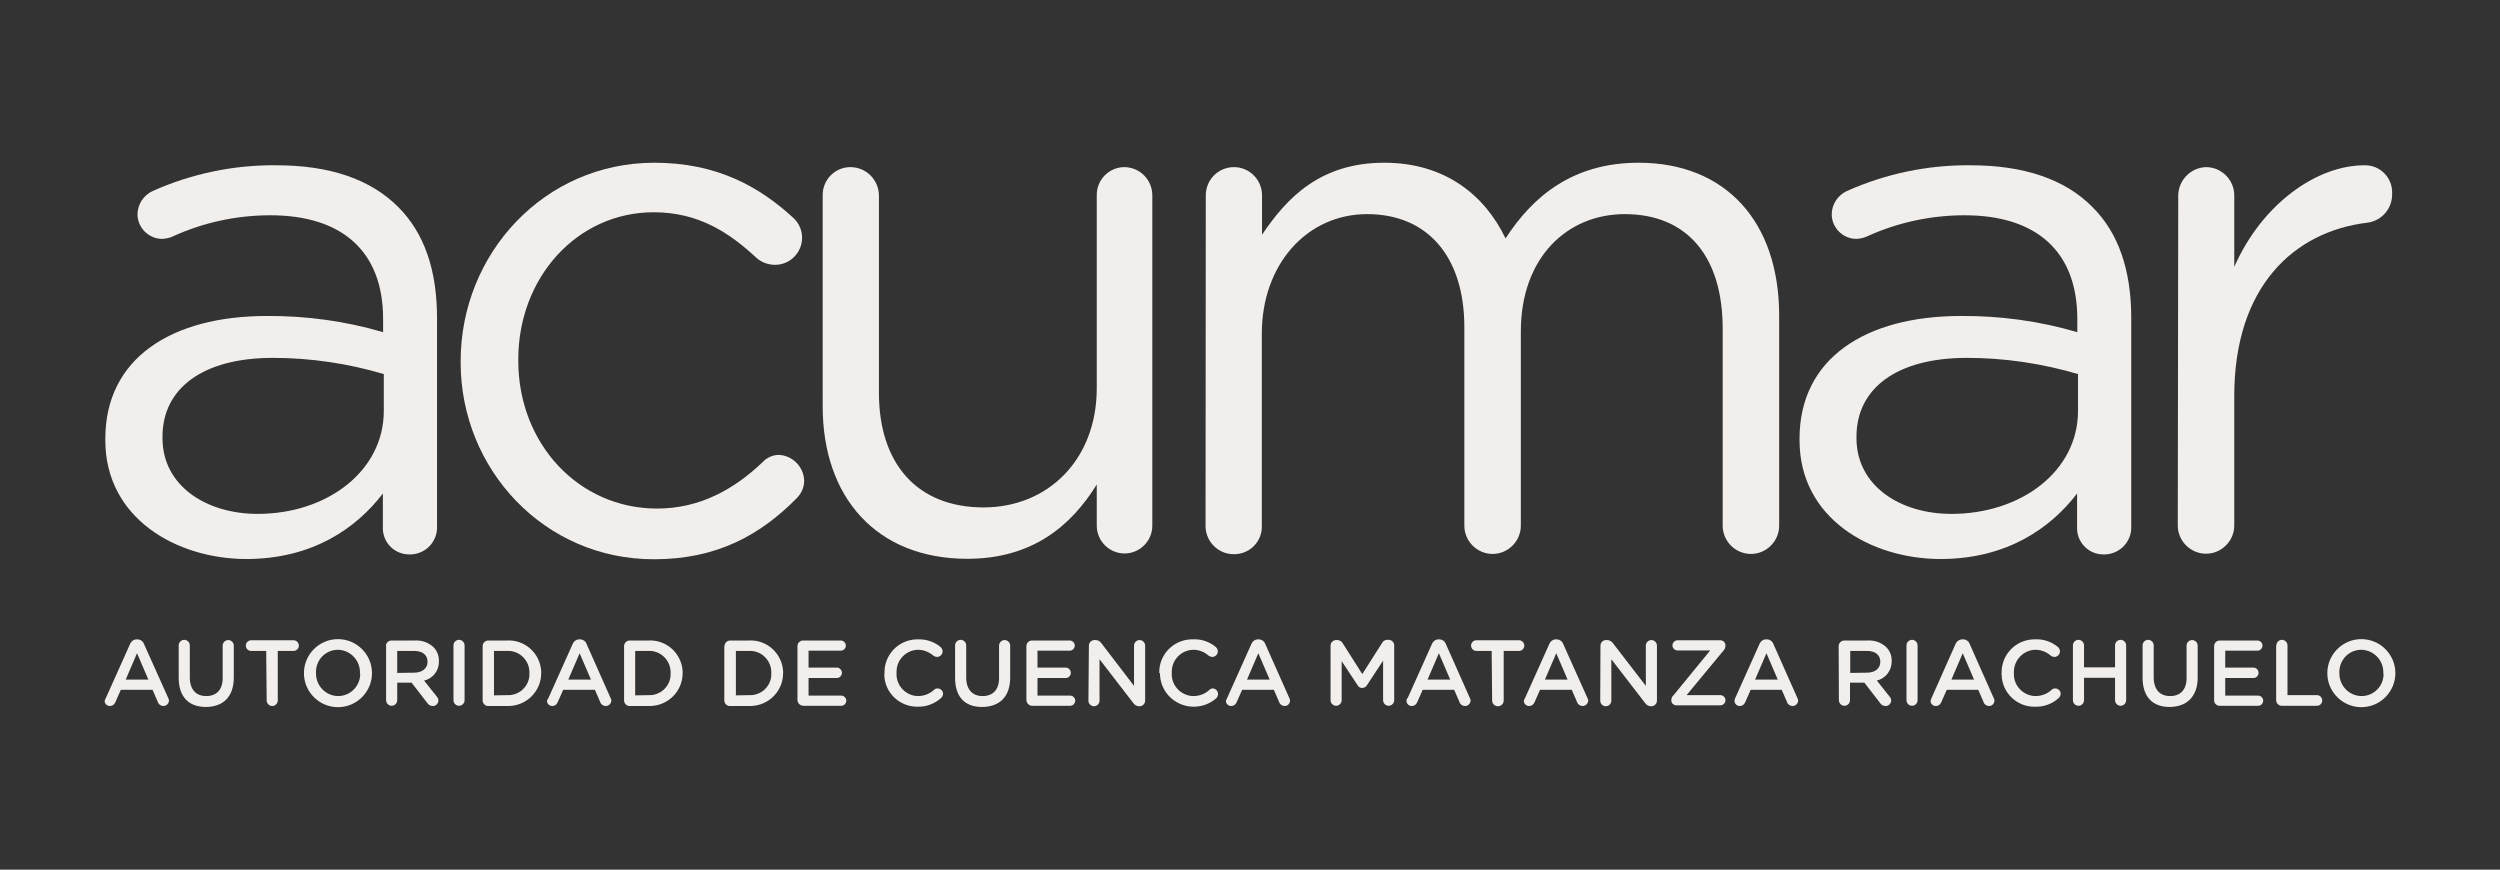
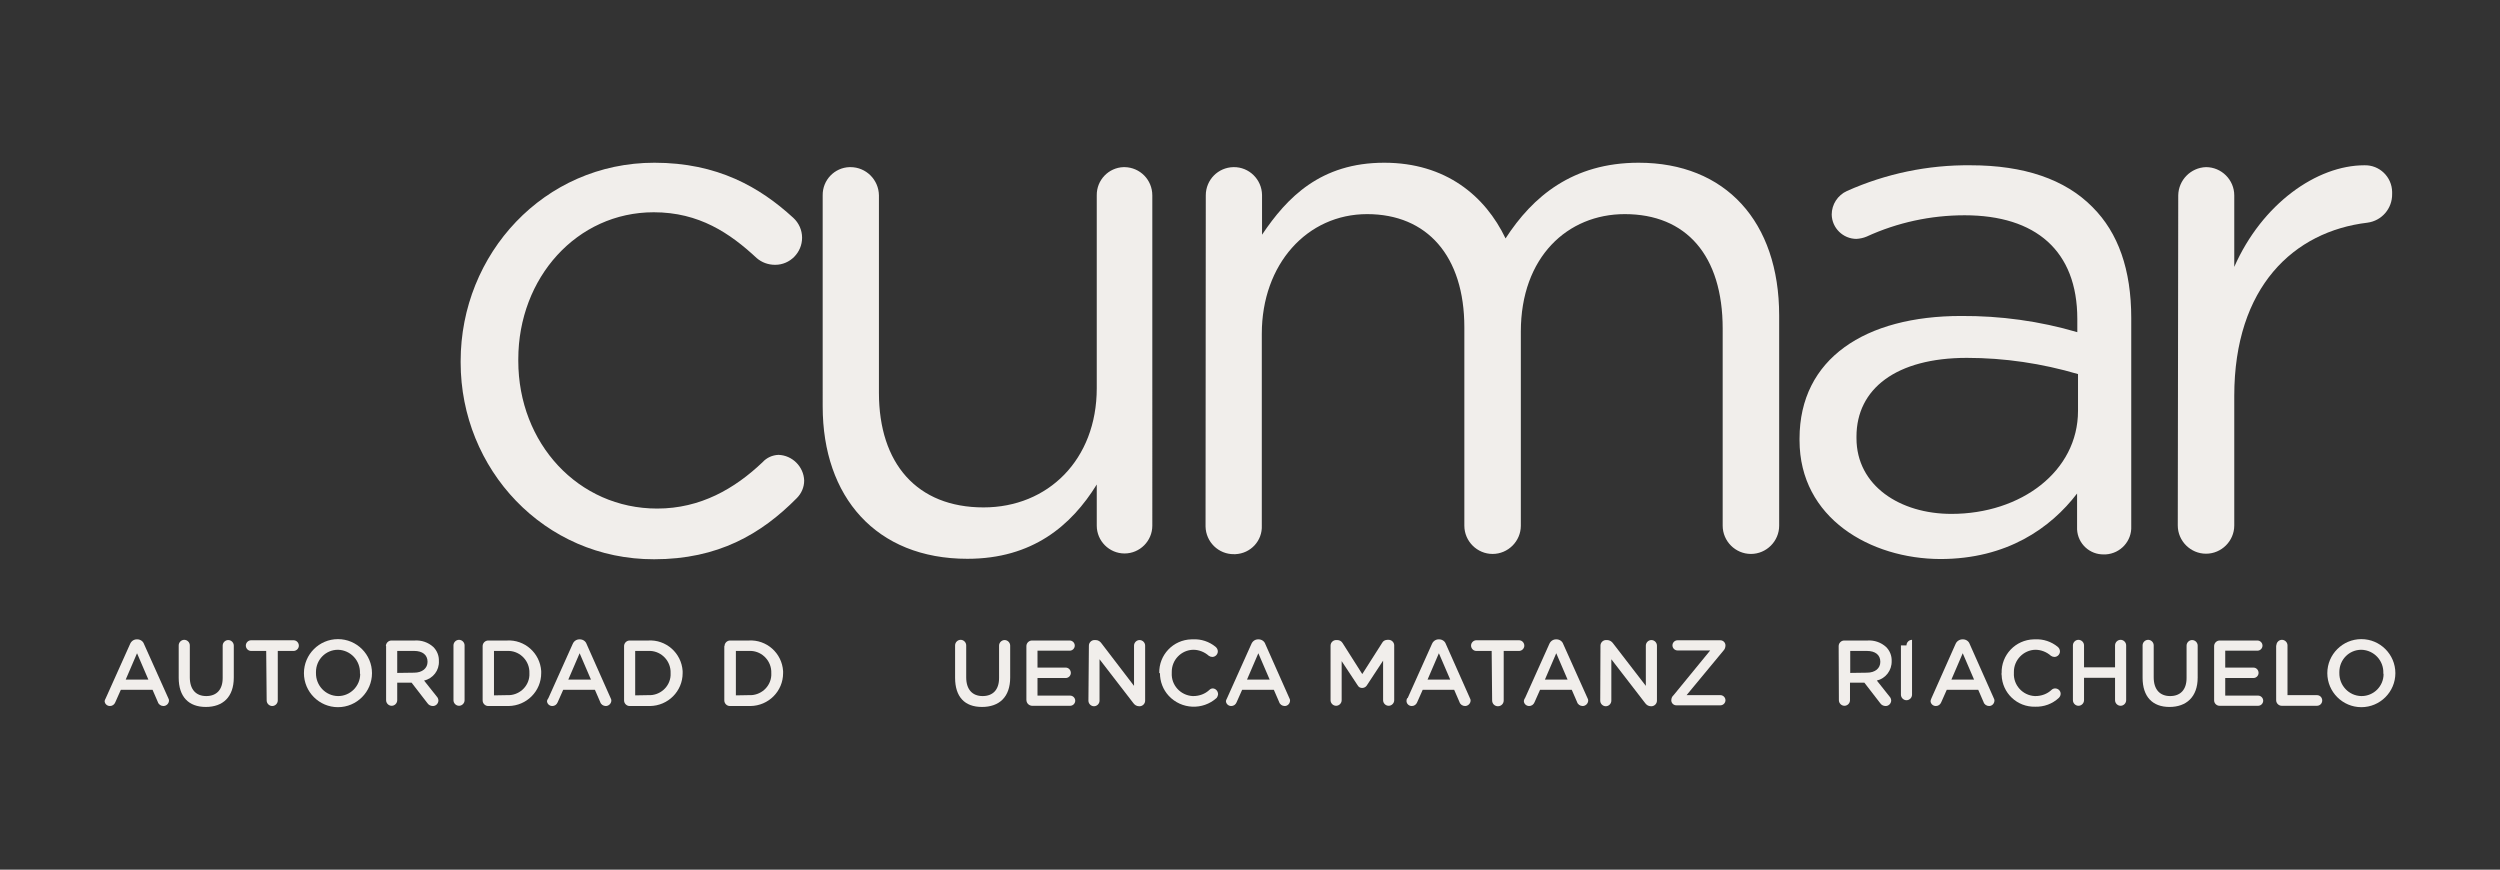
<svg xmlns="http://www.w3.org/2000/svg" version="1.1" x="0px" y="0px" viewBox="0 0 1080 375.7" style="enable-background:new 0 0 1080 375.7;" xml:space="preserve">
  <rect x="0" y="0" width="1080" height="375.7" fill="#333333" stroke="none" />
  <style type="text/css">
	.st0{fill:#F1EEEB;}
	.st1{fill:#C32C3F;}
	.st2{fill:#EAB5A9;}
	.st3{fill:none;stroke:#B72B3C;stroke-width:1.5;stroke-miterlimit:10;}
	.st4{fill:none;stroke:#C32C3F;stroke-width:0.46;stroke-miterlimit:10;}
	.st5{fill:none;stroke:#EAB5A9;stroke-width:1.006;stroke-miterlimit:10;}
	.st6{fill:none;stroke:#C32C3F;stroke-width:0.918;stroke-miterlimit:10;}
	.st7{clip-path:url(#SVGID_2_);}
	.st8{clip-path:url(#SVGID_4_);}
	.st9{clip-path:url(#SVGID_6_);}
	.st10{clip-path:url(#SVGID_8_);}
	.st11{fill:none;stroke:#C32C3F;stroke-width:4.732;stroke-miterlimit:10;}
	.st12{clip-path:url(#SVGID_14_);}
	.st13{clip-path:url(#SVGID_16_);}
	.st14{clip-path:url(#SVGID_18_);}
	.st15{clip-path:url(#SVGID_20_);}
	.st16{clip-path:url(#SVGID_22_);}
	.st17{clip-path:url(#SVGID_24_);}
	.st18{fill:#E5B2A7;}
	.st19{fill:none;}
	.st20{fill:url(#SVGID_29_);}
	.st21{fill:url(#SVGID_30_);}
</style>
  <g id="fondo">
</g>
  <g id="trabajo">
    <g>
      <path class="st0" d="M45.7,301.6l10.5-23.4c0.5-1.2,1.6-2,2.9-2h0.2c1.3,0,2.5,0.8,2.9,2l10.5,23.4c0.2,0.3,0.3,0.7,0.3,1    c0,1.3-1.1,2.4-2.4,2.4c-1.1,0-2.1-0.7-2.4-1.7l-2.3-5.3H52.2l-2.4,5.4c-0.4,1-1.3,1.6-2.3,1.6c-1.3,0-2.3-1-2.3-2.2c0,0,0,0,0,0    C45.3,302.4,45.5,302,45.7,301.6z M64.1,293.6l-4.9-11.4l-4.9,11.4H64.1z" />
      <g>
        <g>
-           <path class="st0" d="M45.5,190.2v-0.7c0-34.6,28.4-53,69.8-53c17-0.1,33.9,2.2,50.2,7v-5.7c0-29.5-18-44.8-48.7-44.8      c-14.6,0-29,3.1-42.3,9.2c-1.4,0.6-2.9,0.9-4.4,1c-5.8,0-10.6-4.7-10.7-10.5c0-4.4,2.6-8.4,6.6-10.2c16.8-7.5,35-11.3,53.4-11.1      c23,0,40.7,6,52.7,18.1c11.1,11.1,16.7,27,16.7,47.9v89.9c0.3,6.4-4.6,11.8-11,12.2c-0.2,0-0.5,0-0.7,0      c-6.2,0.2-11.4-4.6-11.7-10.8c0-0.2,0-0.4,0-0.6v-14.9c-11.4,14.9-30.3,28.3-59.1,28.3C76.2,241.4,45.5,223.9,45.5,190.2z       M165.8,177.5v-15.9c-15.5-4.6-31.7-7-47.9-7c-30.6,0-47.7,13.4-47.7,34v0.7c0,20.6,18.9,32.7,41.1,32.7      C141.2,222,165.8,203.6,165.8,177.5z" />
          <path class="st0" d="M199,156.6v-0.6c0-46.3,36-85.7,83.7-85.7c27.2,0,45.5,10.5,60,23.8c2.4,2.2,3.8,5.3,3.8,8.6      c0,6.4-5.2,11.7-11.6,11.7c0,0-0.1,0-0.1,0c-2.9,0-5.7-1-7.9-2.9c-11.6-10.8-24.9-19.8-44.5-19.8c-33.2,0-58.5,28.3-58.5,63.5      v0.7c0,35.6,25.9,63.8,60,63.8c18.7,0,33.5-8.6,45.5-20c1.8-2,4.3-3.1,6.9-3.2c6,0.2,10.9,5.1,11.1,11.1c0,2.9-1.2,5.6-3.2,7.6      c-15.4,15.6-34.1,26.4-61.6,26.4C235,241.7,199,202.6,199,156.6z" />
          <path class="st0" d="M497.8,227.1c0,6.6-5.4,12-12,12c-6.6,0-12-5.4-12-12c0,0,0,0,0,0v-17.8c-11,17.8-27.8,32.1-55.9,32.1      c-39.5,0-62.5-26.8-62.5-65.8V84.4c-0.1-6.6,5.1-12,11.6-12.2c0.1,0,0.2,0,0.4,0c6.7,0,12.2,5.4,12.3,12.2v85.3      c0,30.5,16.4,49.5,45.2,49.5c27.8,0,48.9-20.6,48.9-51.5V84.4c-0.1-6.6,5.1-12,11.6-12.2c0.1,0,0.3,0,0.4,0      c6.7,0.1,12,5.5,12,12.2V227.1z" />
          <path class="st0" d="M520.9,84.4c0-6.7,5.3-12.1,12-12.2c6.7-0.1,12.2,5.3,12.3,12c0,0,0,0.1,0,0.1v17.1      C556,85.3,570.5,70.3,598,70.3c26.5,0,43.6,14.3,52.4,32.7c11.7-18.1,29-32.7,57.5-32.7c37.5,0,60.7,25.4,60.7,66v90.8      c0,6.7-5.5,12.2-12.2,12.2s-12.2-5.5-12.2-12.2V142c0-31.7-15.8-49.5-42.3-49.5c-24.6,0-44.9,18.4-44.9,50.8v83.8      c0,6.7-5.5,12.2-12.2,12.2c-6.7,0-12.2-5.5-12.2-12.2v-85.7c0-30.8-16.1-48.9-42-48.9c-25.9,0-45.5,21.6-45.5,51.7V227      c0.3,6.6-4.8,12.1-11.4,12.4c-0.2,0-0.4,0-0.6,0c-6.7,0.1-12.2-5.3-12.3-12c0-0.1,0-0.2,0-0.4L520.9,84.4z" />
          <path class="st0" d="M777.4,190.2v-0.7c0-34.6,28.4-53,69.8-53c17-0.1,33.9,2.2,50.2,7v-5.7c0-29.5-18-44.8-48.7-44.8      c-14.6,0-29,3.1-42.3,9.2c-1.4,0.6-2.9,0.9-4.4,1c-5.8,0-10.6-4.7-10.7-10.5c0-4.4,2.6-8.4,6.6-10.2c16.8-7.5,35-11.3,53.4-11.1      c23,0,40.8,6,52.7,18.1c11.1,11.1,16.7,27,16.7,47.9v89.9c0.3,6.4-4.6,11.8-11,12.2c-0.2,0-0.4,0-0.7,0      c-6.2,0.2-11.4-4.6-11.7-10.8c0-0.2,0-0.4,0-0.6v-14.9c-11.4,14.9-30.3,28.3-59.1,28.3C808.1,241.4,777.4,223.9,777.4,190.2z       M897.7,177.5v-15.9c-15.6-4.6-31.8-7-48-7c-30.6,0-47.7,13.4-47.7,34v0.7c0,20.6,18.9,32.7,41,32.7      C873.1,222,897.7,203.6,897.7,177.5z" />
          <path class="st0" d="M941,84.4c0.1-6.6,5.4-12,12-12.2c6.7,0,12.2,5.5,12.2,12.2c0,0.1,0,0.1,0,0.2v30.7      c12-27.3,35.7-43.9,56.2-43.9c6.5-0.2,11.9,5,12,11.5c0,0.3,0,0.6,0,0.9c0.1,6.3-4.5,11.6-10.7,12.4      c-31.7,3.8-57.5,27.6-57.5,74.9v55.9c0,6.7-5.5,12.2-12.2,12.2c-6.7,0-12.2-5.5-12.2-12.2L941,84.4z" />
          <path class="st0" d="M77.2,292.8v-14c0-1.3,1.1-2.4,2.4-2.4c1.3,0,2.4,1.1,2.4,2.4v13.8c0,5.3,2.7,8.1,7.1,8.1s7.1-2.7,7.1-7.8      v-14c0-1.3,1.1-2.4,2.4-2.4c1.3,0,2.4,1.1,2.4,2.4v13.8c0,8.4-4.7,12.7-12.1,12.7S77.2,301,77.2,292.8z" />
          <path class="st0" d="M115,281.2h-6.7c-1.3-0.1-2.2-1.3-2.1-2.5c0.1-1.1,1-2,2.1-2.1h18.7c1.3,0.1,2.2,1.3,2.1,2.5      c-0.1,1.1-1,2-2.1,2.1H120v21.4c0,1.3-1.1,2.4-2.4,2.4c-1.3,0-2.4-1.1-2.4-2.4L115,281.2z" />
          <path class="st0" d="M131.3,290.8L131.3,290.8c0-8.1,6.6-14.7,14.7-14.7c8.1,0,14.7,6.6,14.7,14.7l0,0c0,8.1-6.6,14.7-14.7,14.7      S131.3,298.9,131.3,290.8L131.3,290.8z M155.5,290.8L155.5,290.8c0.2-5.4-4-9.9-9.4-10.1c0,0-0.1,0-0.1,0      c-5.3,0-9.5,4.3-9.5,9.6c0,0.1,0,0.3,0,0.4l0,0c-0.1,5.4,4.1,9.9,9.5,10c0,0,0.1,0,0.1,0c5.2,0,9.5-4.3,9.5-9.5      C155.5,291.1,155.5,290.9,155.5,290.8z" />
          <path class="st0" d="M166.7,279.1c0-1.3,1.1-2.4,2.4-2.4h10c3-0.2,5.9,0.8,8.1,2.8c1.6,1.6,2.5,3.8,2.4,6.1l0,0      c0.2,4-2.5,7.5-6.4,8.4l5.4,6.8c0.5,0.5,0.8,1.2,0.8,1.9c-0.1,1.3-1.1,2.3-2.4,2.3c-1,0-1.9-0.5-2.4-1.3l-6.8-8.8h-6.2v7.6      c0,1.3-1.1,2.4-2.4,2.4c-1.3,0-2.4-1.1-2.4-2.4V279.1z M178.9,290.6c3.5,0,5.8-1.9,5.8-4.7l0,0c0-3-2.2-4.7-5.8-4.7h-7.3v9.5      L178.9,290.6z" />
          <path class="st0" d="M195.9,278.8c0-1.3,1.1-2.4,2.4-2.4s2.4,1.1,2.4,2.4v23.7c0,1.3-1.1,2.4-2.4,2.4s-2.4-1.1-2.4-2.4V278.8z" />
          <path class="st0" d="M208.5,279.1c0-1.3,1.1-2.4,2.4-2.4h8c7.7-0.5,14.4,5.4,14.9,13.2c0,0.3,0,0.6,0,0.9l0,0      c0,7.8-6.3,14.1-14.1,14.2c-0.3,0-0.6,0-0.8,0h-8c-1.3,0-2.4-1.1-2.4-2.4V279.1z M219,300.3c5,0.3,9.4-3.5,9.7-8.5      c0-0.3,0-0.7,0-1l0,0c0.2-5.1-3.8-9.4-8.8-9.6c-0.3,0-0.6,0-0.9,0h-5.6v19.2L219,300.3z" />
          <path class="st0" d="M236.9,301.6l10.5-23.4c0.5-1.2,1.6-2,2.9-2h0.2c1.3,0,2.5,0.8,2.9,2l10.4,23.4c0.2,0.3,0.3,0.7,0.3,1      c0,1.3-1.1,2.4-2.4,2.4c-1.1,0-2.1-0.7-2.4-1.7l-2.3-5.3h-13.7l-2.4,5.4c-0.4,1-1.3,1.6-2.3,1.6c-1.3,0-2.3-1-2.3-2.2      c0,0,0,0,0,0C236.4,302.4,236.6,302,236.9,301.6z M255.3,293.6l-4.9-11.4l-4.9,11.4H255.3z" />
          <path class="st0" d="M269.6,279.1c0-1.3,1.1-2.4,2.4-2.4h8c7.7-0.5,14.4,5.4,14.9,13.2c0,0.3,0,0.6,0,0.9l0,0      c0,7.8-6.3,14.1-14.1,14.2c-0.3,0-0.6,0-0.8,0h-8c-1.3,0-2.4-1.1-2.4-2.4V279.1z M280,300.3c5,0.3,9.4-3.5,9.7-8.5      c0-0.3,0-0.7,0-1l0,0c0.2-5.1-3.8-9.4-8.8-9.6c-0.3,0-0.6,0-0.9,0h-5.6v19.2L280,300.3z" />
          <path class="st0" d="M313,279.1c0-1.3,1.1-2.4,2.4-2.4h8c7.7-0.5,14.4,5.4,14.9,13.2c0,0.3,0,0.6,0,0.9l0,0      c0,7.8-6.3,14.1-14.1,14.2c-0.3,0-0.6,0-0.9,0h-8c-1.3,0-2.4-1.1-2.4-2.4V279.1z M323.5,300.3c5,0.3,9.4-3.5,9.7-8.5      c0-0.3,0-0.7,0-1l0,0c0.2-5.1-3.8-9.4-8.8-9.6c-0.3,0-0.6,0-0.9,0h-5.6v19.2L323.5,300.3z" />
-           <path class="st0" d="M344.5,302.3v-23.2c0-1.3,1.1-2.4,2.4-2.4h16.3c1.2,0,2.2,1,2.2,2.2l0,0c0,1.2-1,2.2-2.2,2.2c0,0,0,0,0,0      h-13.9v7.3h12.2c1.2,0,2.2,1,2.2,2.3c0,1.2-1,2.2-2.2,2.2c0,0,0,0,0,0h-12.2v7.6h14.1c1.2,0,2.2,1,2.2,2.2s-1,2.2-2.2,2.2H347      C345.6,304.8,344.5,303.8,344.5,302.3C344.5,302.4,344.5,302.3,344.5,302.3z" />
-           <path class="st0" d="M382.1,290.8L382.1,290.8c-0.2-7.9,6-14.4,13.9-14.6c0.2,0,0.4,0,0.6,0c3.5-0.1,6.9,1,9.6,3.2      c0.6,0.5,1,1.2,1,2c0,1.3-1.1,2.4-2.4,2.4c-0.5,0-1.1-0.2-1.5-0.5c-1.9-1.6-4.2-2.6-6.7-2.6c-5.2,0.1-9.4,4.4-9.3,9.7      c0,0.1,0,0.2,0,0.3l0,0c-0.3,5.2,3.7,9.7,8.9,10c0.1,0,0.2,0,0.3,0c2.6,0,5.1-0.9,7-2.7c0.4-0.4,0.9-0.6,1.5-0.6      c1.3,0,2.4,1,2.4,2.3c0,0.7-0.3,1.3-0.8,1.8c-2.8,2.5-6.4,3.9-10.2,3.8c-7.8,0.1-14.3-6.1-14.4-13.9      C382.1,291.2,382.1,291,382.1,290.8z" />
          <path class="st0" d="M412.6,292.8v-14c0-1.3,1.1-2.4,2.4-2.4c1.3,0,2.4,1.1,2.4,2.4v13.8c0,5.3,2.7,8.1,7.1,8.1s7.1-2.7,7.1-7.8      v-14c0-1.3,1.1-2.4,2.4-2.4c1.3,0,2.4,1.1,2.4,2.4v13.8c0,8.4-4.7,12.7-12.2,12.7S412.6,301,412.6,292.8z" />
          <path class="st0" d="M443.4,302.3v-23.2c0-1.3,1.1-2.4,2.4-2.4h16.3c1.2,0,2.2,1,2.2,2.2c0,1.2-1,2.2-2.2,2.2l0,0h-13.9v7.3      h12.2c1.2,0,2.2,1,2.2,2.3c0,1.2-1,2.2-2.2,2.2c0,0,0,0,0,0h-12.2v7.6h14.1c1.2,0,2.2,1,2.2,2.2s-1,2.2-2.2,2.2h-16.5      C444.5,304.8,443.4,303.8,443.4,302.3C443.4,302.4,443.4,302.3,443.4,302.3z" />
          <path class="st0" d="M470.4,278.9c0-1.3,1.1-2.4,2.4-2.4h0.5c1.1,0,2,0.6,2.6,1.5l14,18.3v-17.4c0-1.3,1.1-2.4,2.4-2.4      c1.3,0,2.4,1.1,2.4,2.4v23.8c0,1.3-1.1,2.4-2.4,2.4h-0.2c-1.1,0-2-0.6-2.6-1.5l-14.5-18.8v17.9c0,1.3-1.1,2.4-2.4,2.4      c-1.3,0-2.4-1.1-2.4-2.4L470.4,278.9z" />
          <path class="st0" d="M500.8,290.8L500.8,290.8c-0.2-7.9,6-14.4,13.9-14.6c0.2,0,0.5,0,0.7,0c3.5-0.2,7,1,9.7,3.2      c0.6,0.5,1,1.2,1,2c0,1.3-1.1,2.4-2.4,2.4c-0.5,0-1.1-0.2-1.5-0.5c-1.8-1.6-4.2-2.6-6.7-2.6c-5.2,0.1-9.4,4.4-9.3,9.7      c0,0.1,0,0.2,0,0.3l0,0c-0.3,5.3,3.8,9.7,9,10c0.1,0,0.2,0,0.3,0c2.6,0,5.1-0.9,7-2.7c0.4-0.4,0.9-0.6,1.5-0.6      c1.3,0.1,2.3,1.3,2.2,2.7c-0.1,0.5-0.3,1-0.6,1.4c-6,5.4-15.2,5-20.7-0.9c-2.5-2.7-3.8-6.2-3.8-9.8H500.8z" />
          <path class="st0" d="M530.1,301.6l10.5-23.4c0.5-1.2,1.6-2,2.9-2h0.2c1.3,0,2.5,0.8,2.9,2l10.4,23.4c0.2,0.3,0.3,0.7,0.3,1      c0,1.3-1,2.4-2.3,2.4c-1.1,0-2.1-0.7-2.4-1.7l-2.3-5.3h-13.7l-2.4,5.4c-0.4,1-1.3,1.6-2.3,1.6c-1.3,0-2.3-1-2.3-2.2c0,0,0,0,0,0      C529.7,302.4,529.9,302,530.1,301.6z M548.5,293.6l-4.9-11.4l-4.9,11.4H548.5z" />
          <path class="st0" d="M574.8,278.9c0-1.3,1.1-2.4,2.4-2.4h0.5c1,0,1.8,0.5,2.3,1.3l8.5,13.4l8.6-13.5c0.4-0.8,1.3-1.3,2.3-1.3      h0.5c1.3,0,2.4,1.1,2.4,2.4v23.7c0,1.3-1.1,2.4-2.4,2.4c-1.3,0-2.4-1.1-2.4-2.4v-17.1l-6.9,10.5c-0.6,1.1-1.9,1.6-3.1,1.1      c-0.5-0.2-0.8-0.6-1.1-1.1l-6.8-10.3v16.9c0,1.3-1.1,2.4-2.4,2.4c-1.3,0-2.4-1.1-2.4-2.4L574.8,278.9z" />
          <path class="st0" d="M608.1,301.6l10.5-23.4c0.5-1.2,1.6-2,2.9-2h0.2c1.3,0,2.5,0.8,2.9,2l10.4,23.4c0.2,0.3,0.3,0.7,0.3,1      c0,1.3-1.1,2.4-2.4,2.4c-1.1,0-2.1-0.7-2.4-1.7l-2.3-5.3h-13.6l-2.4,5.4c-0.4,1-1.3,1.6-2.3,1.6c-1.3,0-2.3-1-2.3-2.2      c0-0.4,0.1-0.8,0.3-1.2L608.1,301.6z M626.5,293.6l-4.9-11.4l-4.9,11.4H626.5z" />
          <path class="st0" d="M644.4,281.2h-6.8c-1.3-0.1-2.2-1.3-2.1-2.5c0.1-1.1,1-2,2.1-2.1h18.8c1.3,0.1,2.2,1.3,2.1,2.5      c-0.1,1.1-1,2-2.1,2.1h-6.8v21.4c0,1.4-1.1,2.5-2.5,2.5s-2.5-1.1-2.5-2.5L644.4,281.2z" />
          <path class="st0" d="M658.8,301.6l10.5-23.4c0.5-1.2,1.6-2,2.9-2h0.2c1.3,0,2.5,0.8,2.9,2l10.5,23.4c0.2,0.3,0.3,0.7,0.3,1      c0,1.3-1.1,2.4-2.4,2.4c-1.1,0-2.1-0.7-2.4-1.7l-2.3-5.3h-13.7l-2.4,5.4c-0.4,1-1.3,1.6-2.3,1.6c-1.3,0-2.3-1-2.3-2.2      c0,0,0,0,0,0C658.4,302.4,658.5,301.9,658.8,301.6z M677.2,293.6l-4.9-11.4l-4.9,11.4H677.2z" />
          <path class="st0" d="M691.4,278.9c0-1.3,1.1-2.4,2.4-2.4h0.5c1,0,2,0.6,2.6,1.5l14.1,18.3v-17.4c0-1.3,1.1-2.4,2.4-2.4      s2.4,1.1,2.4,2.4v23.8c0,1.3-1.1,2.4-2.4,2.4h-0.2c-1.1,0-2-0.6-2.6-1.5l-14.5-18.8v17.9c0,1.3-1.1,2.4-2.4,2.4      s-2.4-1.1-2.4-2.4L691.4,278.9z" />
          <path class="st0" d="M722,302.7v-0.1c0-0.9,0.3-1.7,1-2.3l15.8-19.3h-14.1c-1.2,0-2.2-1-2.2-2.2v0c0-1.2,1-2.2,2.2-2.2h18.5      c1.2,0,2.2,1,2.2,2.2l0,0c0,0.9-0.3,1.7-0.9,2.3l-15.9,19.2h14.6c1.2,0,2.2,1,2.2,2.2c0,1.2-1,2.2-2.2,2.2h-19      C723,304.7,722.1,303.8,722,302.7z" />
-           <path class="st0" d="M749.6,301.6l10.5-23.4c0.5-1.2,1.6-2,2.9-2h0.2c1.3,0,2.5,0.8,2.9,2l10.4,23.4c0.2,0.3,0.3,0.7,0.3,1      c0,1.3-1.1,2.4-2.4,2.4c-1.1,0-2.1-0.7-2.4-1.7l-2.3-5.3h-13.4l-2.4,5.4c-0.4,1-1.3,1.6-2.3,1.6c-1.3,0-2.3-1-2.3-2.2      c0,0,0,0,0,0C749.3,302.4,749.4,302,749.6,301.6z M768,293.6l-4.9-11.4l-4.9,11.4H768z" />
          <path class="st0" d="M794.3,279.1c0-1.3,1.1-2.4,2.4-2.4h10c3-0.2,5.9,0.8,8.1,2.8c1.6,1.6,2.5,3.8,2.4,6.1l0,0      c0.1,4-2.6,7.5-6.4,8.4l5.4,6.8c0.5,0.5,0.8,1.2,0.8,1.9c-0.1,1.3-1.1,2.3-2.4,2.3c-1,0-1.9-0.5-2.4-1.3l-6.8-8.8h-6.2v7.6      c0,1.3-1.1,2.4-2.4,2.4s-2.4-1.1-2.4-2.4L794.3,279.1z M806.5,290.6c3.6,0,5.8-1.9,5.8-4.7l0,0c0-3-2.2-4.7-5.8-4.7h-7.2v9.5      L806.5,290.6z" />
-           <path class="st0" d="M823.6,278.8c0-1.3,1.1-2.4,2.4-2.4c1.3,0,2.4,1.1,2.4,2.4v23.7c0,1.3-1.1,2.4-2.4,2.4      c-1.3,0-2.4-1.1-2.4-2.4V278.8z" />
+           <path class="st0" d="M823.6,278.8c0-1.3,1.1-2.4,2.4-2.4v23.7c0,1.3-1.1,2.4-2.4,2.4      c-1.3,0-2.4-1.1-2.4-2.4V278.8z" />
          <path class="st0" d="M834.4,301.6l10.4-23.4c0.5-1.2,1.7-2,3-2h0.2c1.3,0,2.5,0.8,2.9,2l10.4,23.4c0.2,0.3,0.3,0.7,0.3,1      c0,1.3-1,2.4-2.3,2.4c-1.1,0-2.1-0.7-2.4-1.7l-2.3-5.3H841l-2.4,5.4c-0.4,1-1.3,1.6-2.3,1.6c-1.3,0-2.3-1-2.3-2.2c0,0,0,0,0,0      C834.1,302.4,834.2,302,834.4,301.6z M852.8,293.6l-4.9-11.4l-4.9,11.4H852.8z" />
          <path class="st0" d="M864.7,290.8L864.7,290.8c-0.2-7.9,6-14.4,13.9-14.6c0.2,0,0.4,0,0.6,0c3.5-0.2,7,1,9.7,3.2      c0.6,0.5,1,1.2,1,2c0,1.3-1.1,2.4-2.4,2.4c-0.5,0-1.1-0.2-1.5-0.5c-1.8-1.6-4.2-2.6-6.7-2.6c-5.2,0.1-9.4,4.5-9.3,9.7      c0,0.1,0,0.2,0,0.3l0,0c-0.3,5.2,3.7,9.7,9,10c0.1,0,0.2,0,0.3,0c2.6,0,5.1-0.9,7-2.7c0.4-0.4,1-0.6,1.5-0.6      c1.3,0,2.4,1,2.4,2.3c0,0.7-0.3,1.3-0.8,1.8c-2.8,2.6-6.4,3.9-10.2,3.8c-7.8,0.2-14.3-5.9-14.5-13.8      C864.6,291.3,864.6,291,864.7,290.8z" />
          <path class="st0" d="M895.5,278.8c0-1.3,1.1-2.4,2.4-2.4c1.3,0,2.4,1.1,2.4,2.4v9.5h13.4v-9.5c0-1.3,1.1-2.4,2.4-2.4      c1.3,0,2.4,1.1,2.4,2.4v23.7c0,1.3-1.1,2.4-2.4,2.4c-1.3,0-2.4-1.1-2.4-2.4v-9.7h-13.4v9.7c0,1.3-1.1,2.4-2.4,2.4      c-1.3,0-2.4-1.1-2.4-2.4V278.8z" />
          <path class="st0" d="M925.6,292.8v-14c0-1.3,1.1-2.4,2.4-2.4c1.3,0,2.4,1.1,2.4,2.4v13.8c0,5.3,2.7,8.1,7.1,8.1      c4.4,0,7.1-2.7,7.1-7.8v-14c0-1.3,1.1-2.4,2.4-2.4c1.3,0,2.4,1.1,2.4,2.4v13.8c0,8.4-4.9,12.7-12.2,12.7S925.6,301,925.6,292.8z      " />
          <path class="st0" d="M956.5,302.3v-23.2c0-1.3,1.1-2.4,2.4-2.4h16.3c1.2,0,2.2,1,2.2,2.2c0,1.2-1,2.2-2.2,2.2c0,0,0,0,0,0h-13.9      v7.3h12.2c1.2,0,2.2,1,2.2,2.3v0c0,1.2-1,2.2-2.2,2.2h0h-12.2v7.6h14.2c1.2,0,2.2,1,2.2,2.2s-1,2.2-2.2,2.2H959      c-1.3,0.1-2.5-1-2.5-2.3C956.5,302.4,956.5,302.4,956.5,302.3z" />
          <path class="st0" d="M983.4,278.8c0-1.3,1.1-2.4,2.4-2.4c1.3,0,2.4,1.1,2.4,2.4v21.5h12.7c1.3,0,2.3,1,2.3,2.3      c0,1.3-1,2.3-2.3,2.3h-15.2c-1.3,0-2.4-1.1-2.4-2.4V278.8z" />
          <path class="st0" d="M1005.4,290.8L1005.4,290.8c0-8.1,6.6-14.7,14.7-14.7c8.1,0,14.7,6.6,14.7,14.7l0,0      c0,8.1-6.6,14.7-14.7,14.7C1012,305.5,1005.4,298.9,1005.4,290.8z M1029.6,290.8L1029.6,290.8c0.2-5.4-4-9.9-9.4-10.1      c0,0-0.1,0-0.1,0c-5.3,0-9.5,4.3-9.5,9.6c0,0.1,0,0.3,0,0.4l0,0c-0.1,5.4,4.1,9.9,9.5,10c0,0,0.1,0,0.1,0c5.2,0,9.5-4.2,9.5-9.5      C1029.6,291.1,1029.6,290.9,1029.6,290.8z" />
        </g>
      </g>
    </g>
  </g>
  <g id="sombra_scrolleo">
</g>
</svg>